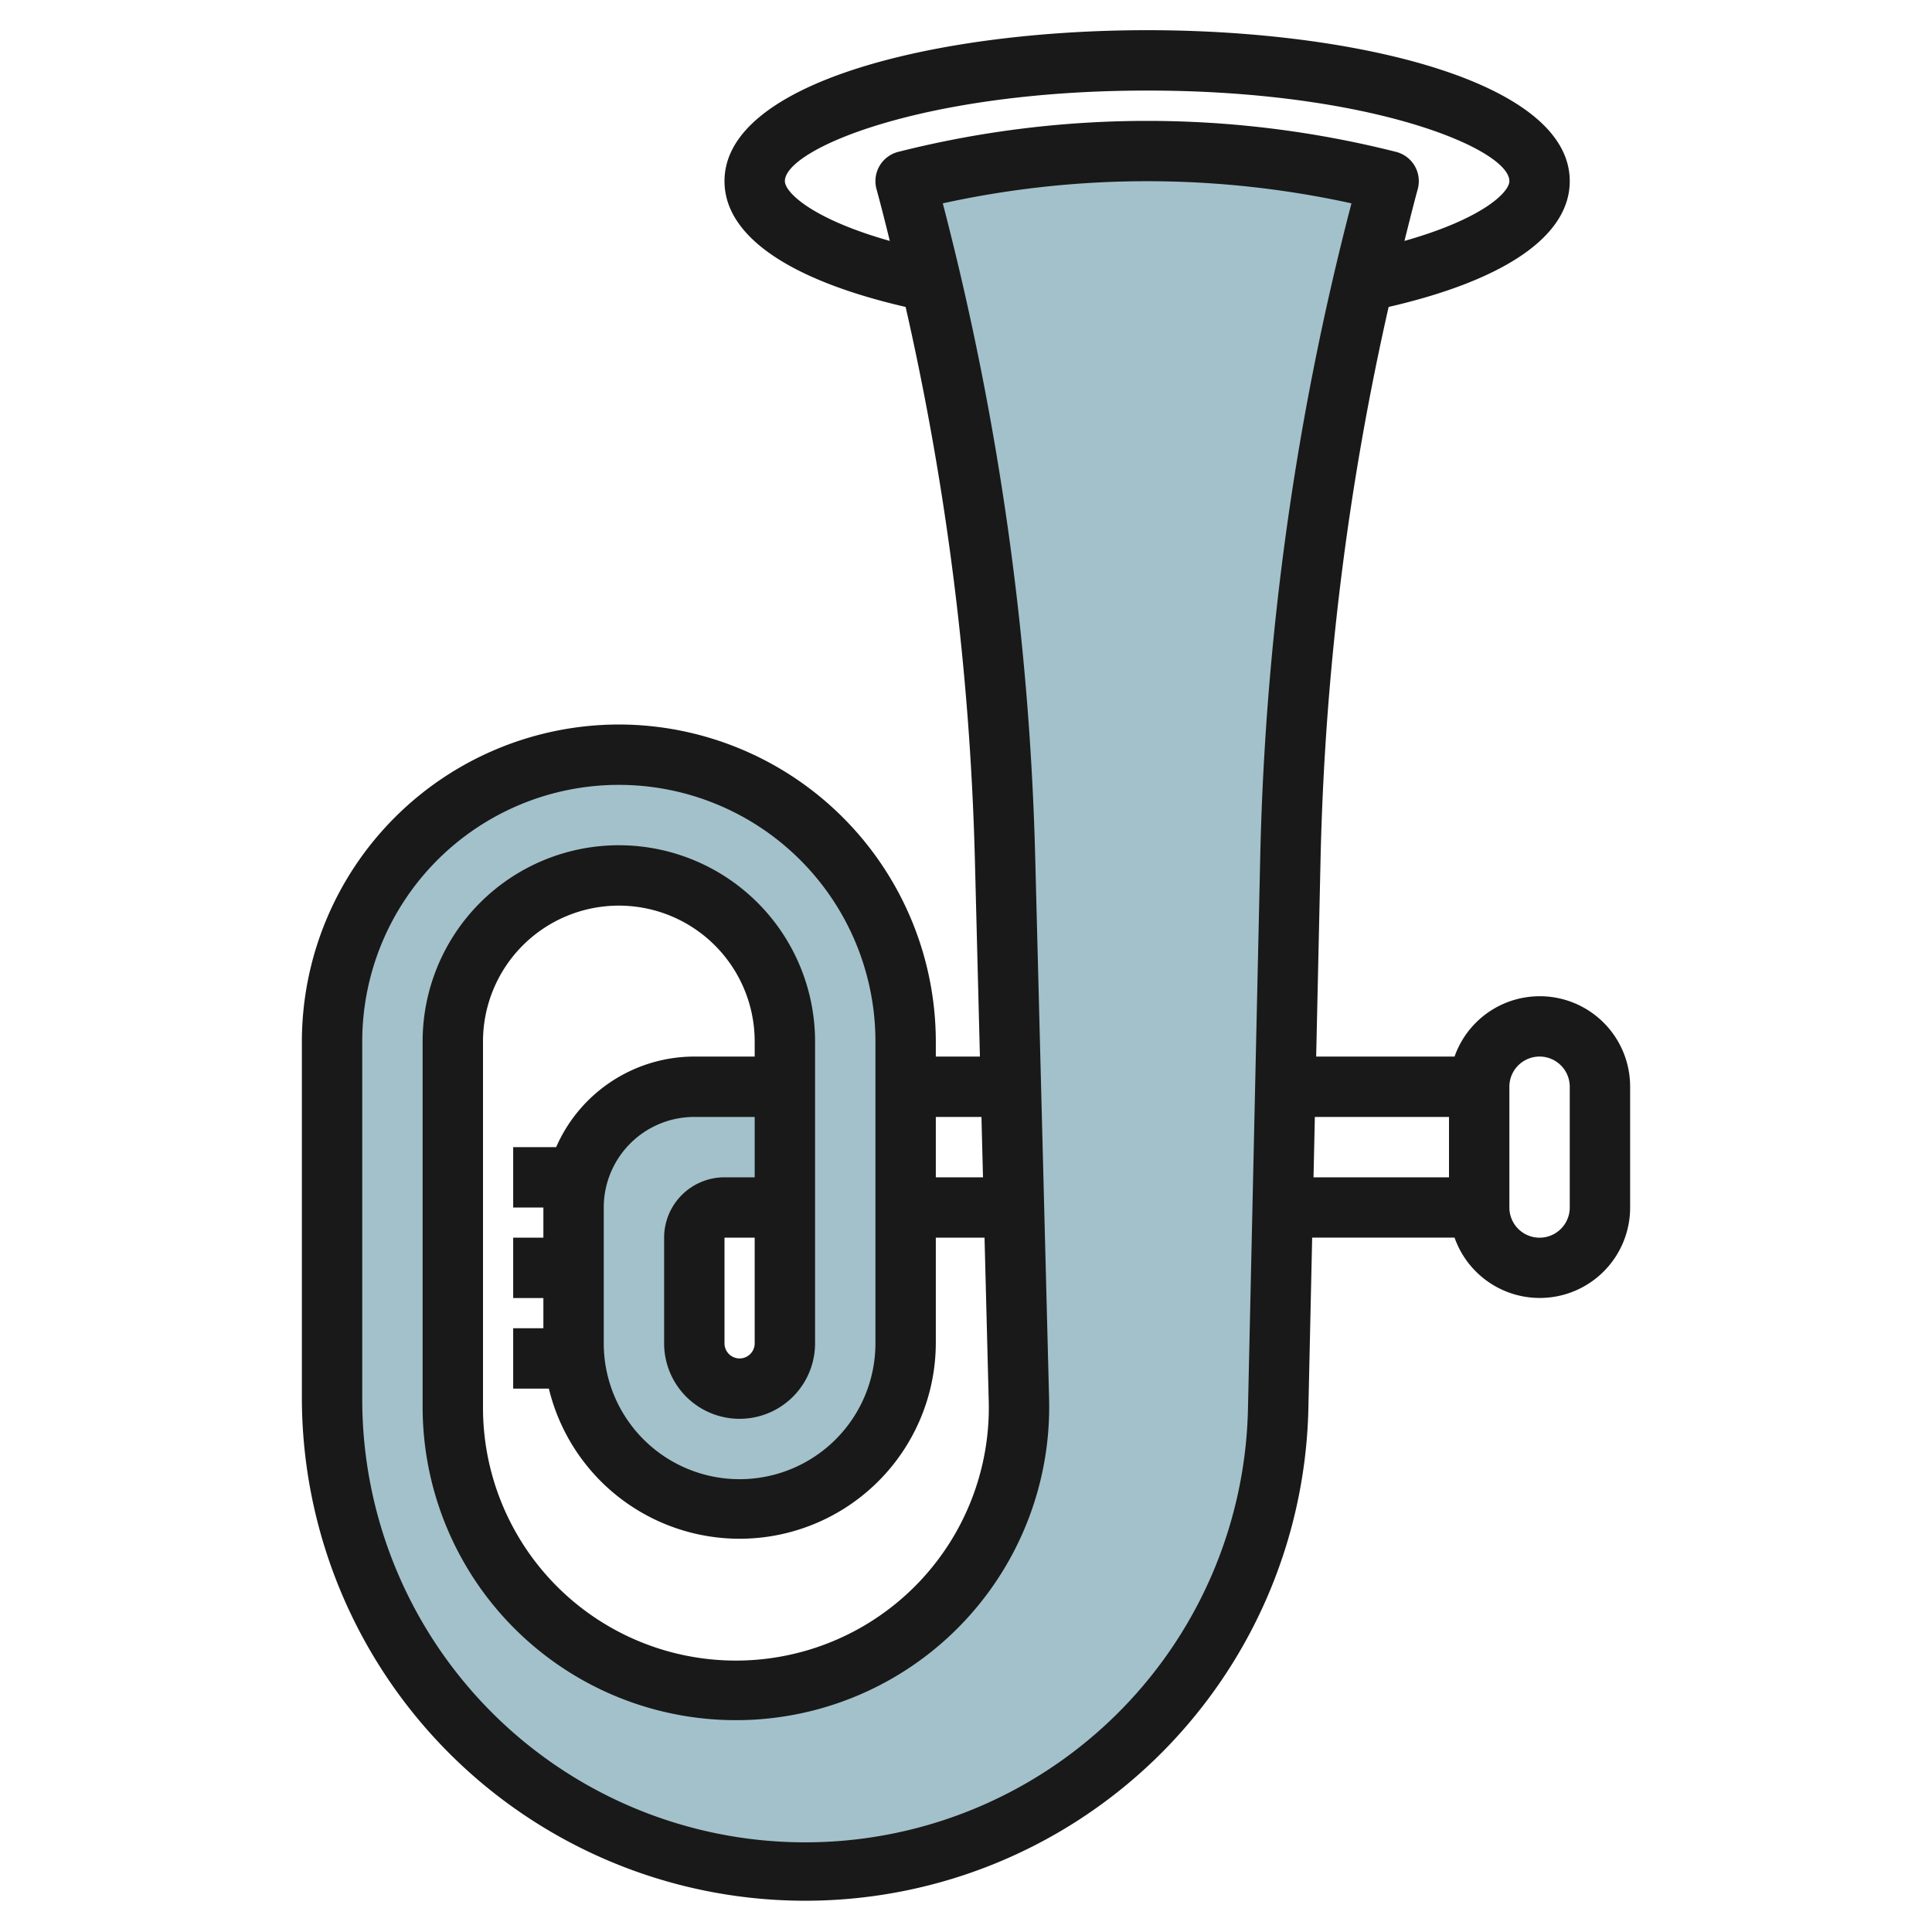
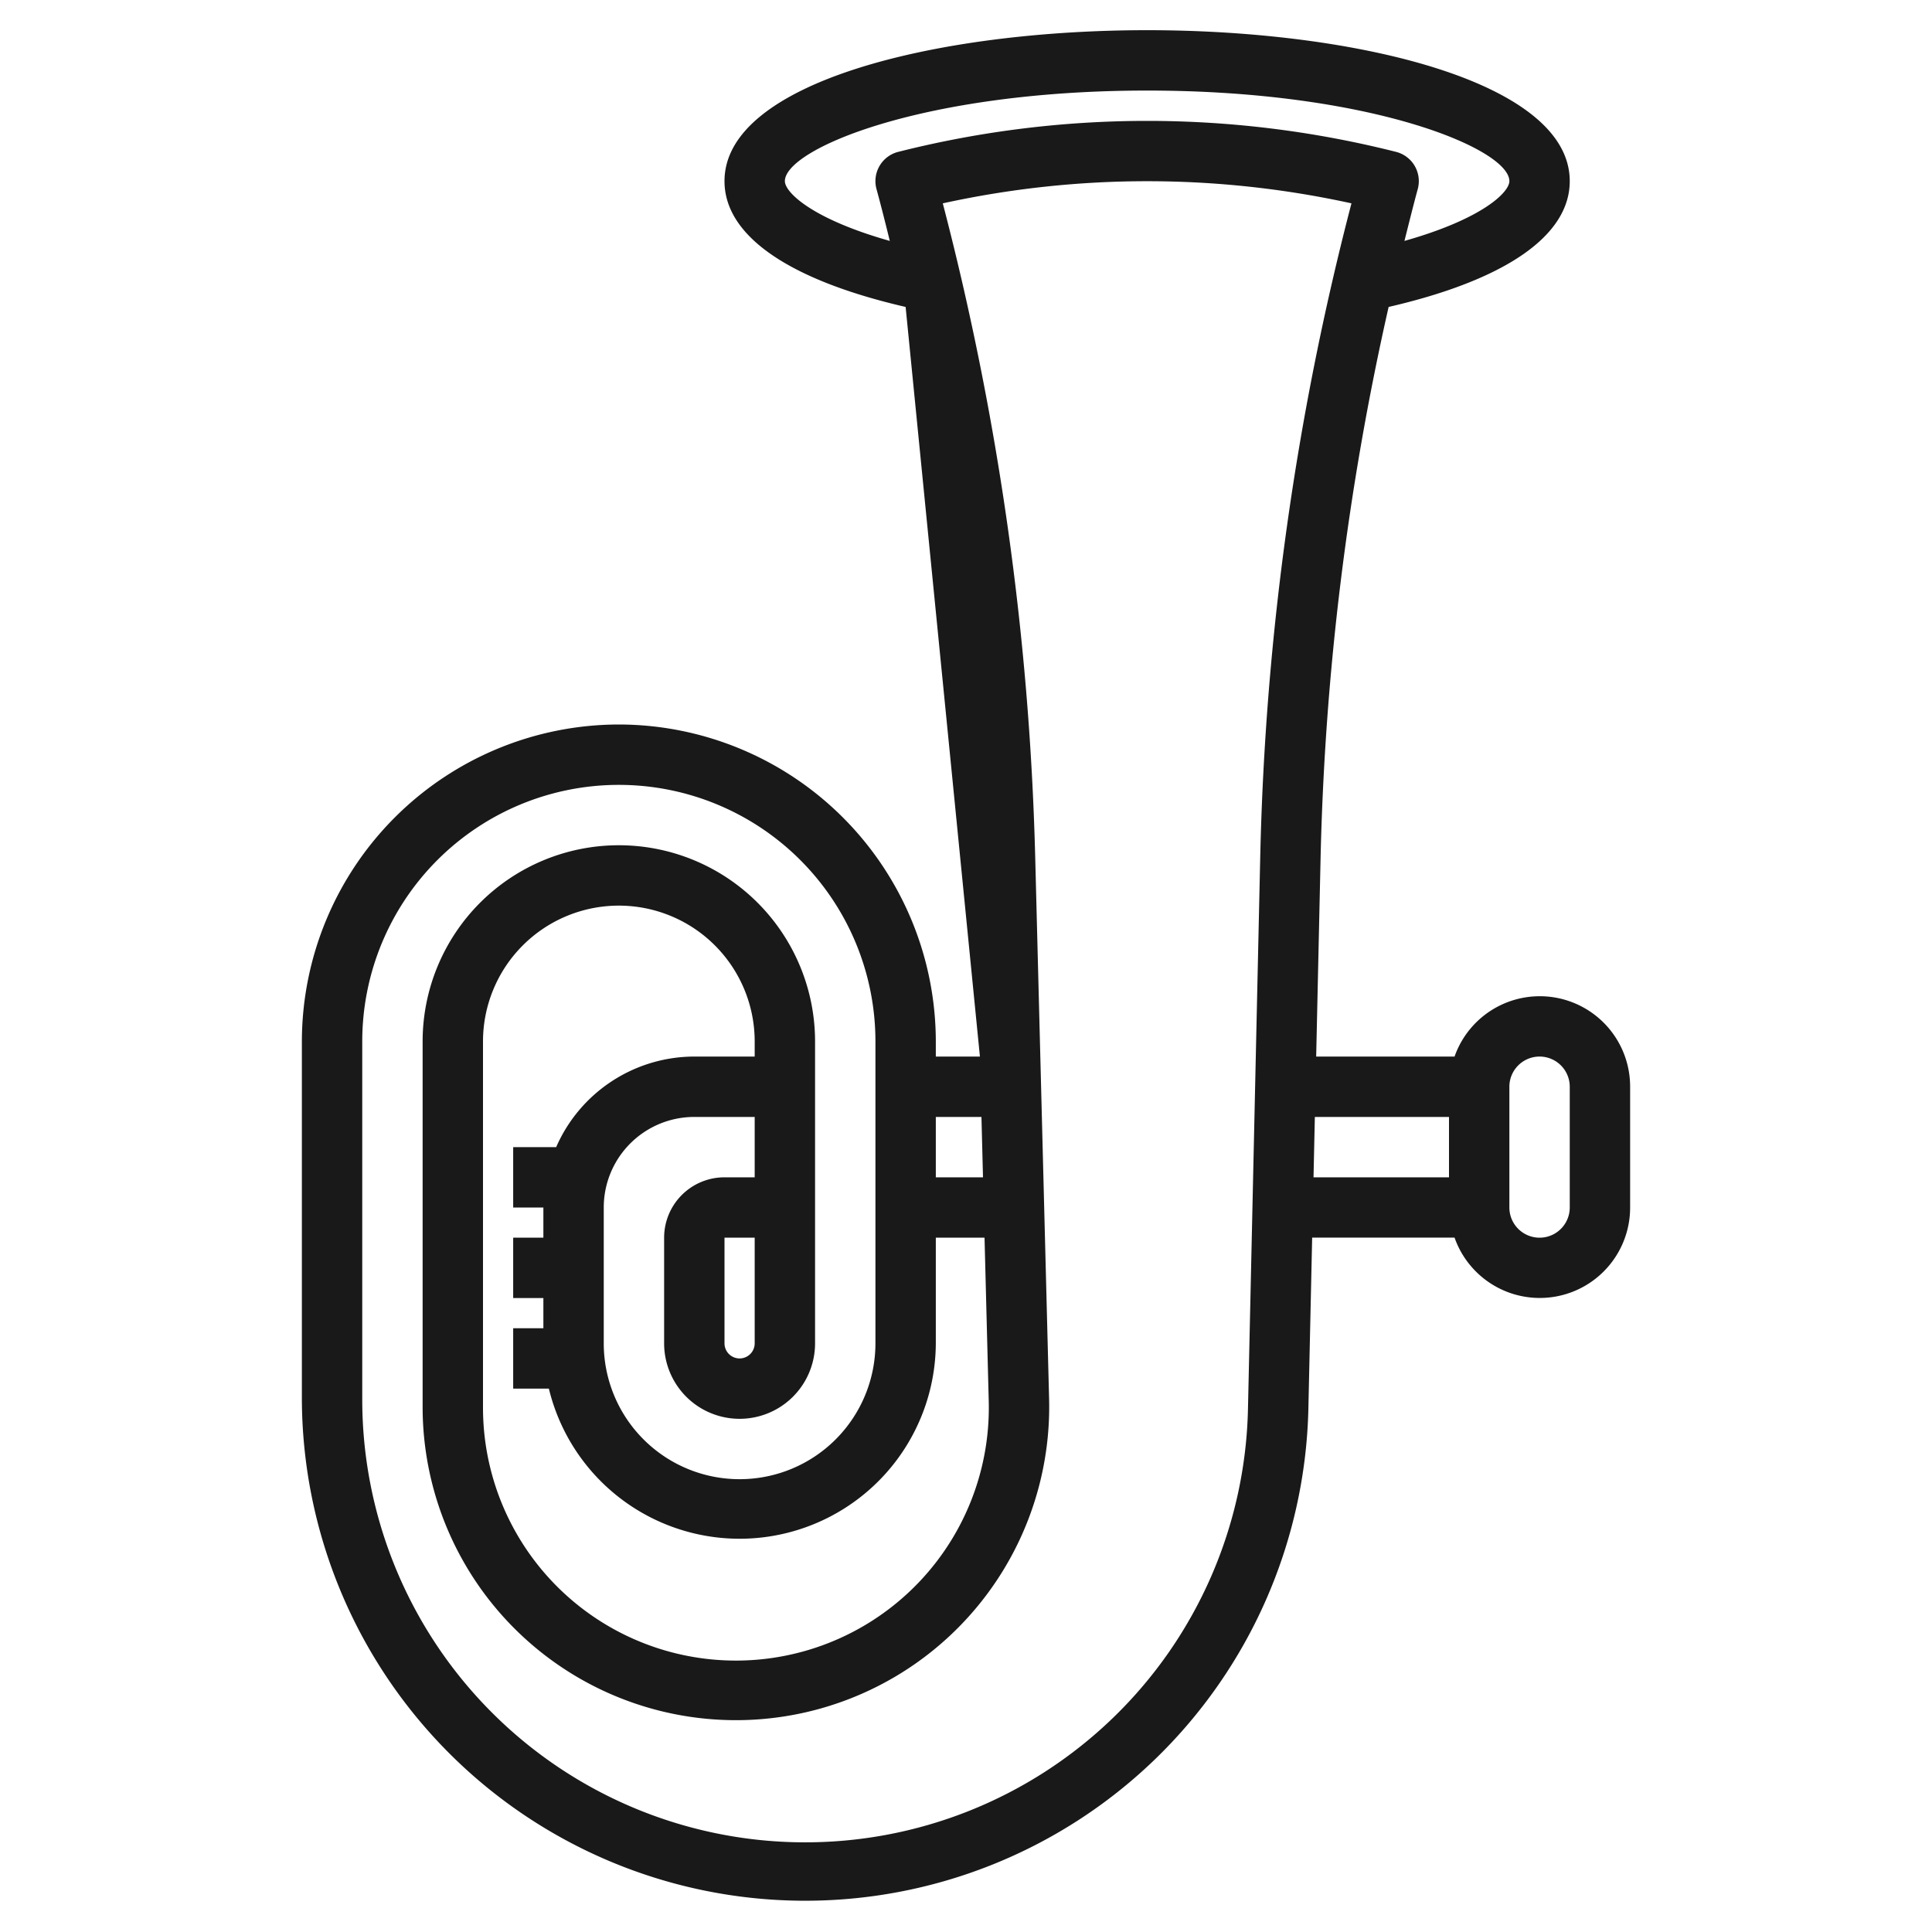
<svg xmlns="http://www.w3.org/2000/svg" id="Layer_3" data-name="Layer 3" viewBox="0 0 64 64" width="512" height="512">
-   <path d="M26,40H24a1,1,0,0,0-1,1v3.5A1.5,1.5,0,0,0,24.5,46h0A1.5,1.5,0,0,0,26,44.5v-10A5.5,5.5,0,0,0,20.5,29h0A5.5,5.5,0,0,0,15,34.5V46.622A9.378,9.378,0,0,0,24.378,56h0a9.378,9.378,0,0,0,9.375-9.619L33.292,28.4A94.3,94.3,0,0,0,30,6h0l.119-.03A32.514,32.514,0,0,1,38,5h0a32.514,32.514,0,0,1,7.881.97L46,6h0a92.945,92.945,0,0,0-3.253,22.4l-.406,18.277A15.673,15.673,0,0,1,26.672,62h0A15.673,15.673,0,0,1,11,46.328V34.5A9.5,9.5,0,0,1,20.5,25h0A9.5,9.5,0,0,1,30,34.5v10A5.5,5.5,0,0,1,24.5,50h0A5.5,5.5,0,0,1,19,44.5V40a4,4,0,0,1,4-4h3" style="fill:#a3c1ca" />
-   <path d="M20.5,24A10.512,10.512,0,0,0,10,34.5V46.328a16.673,16.673,0,0,0,33.341.37l.126-5.7h4.717A2.993,2.993,0,0,0,54,40V36a2.993,2.993,0,0,0-5.816-1H43.6l.146-6.579A92.034,92.034,0,0,1,46,10.168C49.863,9.277,52,7.813,52,6c0-3.283-7.043-5-14-5S24,2.717,24,6c0,1.813,2.138,3.277,6,4.168a93.329,93.329,0,0,1,2.293,18.255L32.461,35H31v-.5A10.512,10.512,0,0,0,20.5,24ZM32.753,46.407A8.378,8.378,0,1,1,16,46.622V34.5a4.5,4.5,0,0,1,9,0V35H23a5,5,0,0,0-4.576,3H17v2h1v1H17v2h1v1H17v2h1.182A6.5,6.5,0,0,0,31,44.5V41h1.614ZM50,36a1,1,0,0,1,2,0v4a1,1,0,0,1-2,0Zm-2,1v2H43.512l.044-2ZM26,6c0-1.058,4.556-3,12-3S50,4.942,50,6c0,.369-.891,1.25-3.476,1.981.145-.573.285-1.147.441-1.718a1,1,0,0,0-.723-1.233L46.123,5A33.647,33.647,0,0,0,29.877,5l-.119.03a1,1,0,0,0-.723,1.233c.156.571.3,1.145.441,1.718C26.891,7.25,26,6.369,26,6Zm5.231.736a31.616,31.616,0,0,1,13.538,0,94.053,94.053,0,0,0-3.022,21.64l-.406,18.277A14.672,14.672,0,0,1,12,46.328V34.5a8.5,8.5,0,0,1,17,0v10a4.5,4.5,0,0,1-9,0V40a3,3,0,0,1,3-3h2v2H24a2,2,0,0,0-2,2v3.5a2.5,2.5,0,0,0,5,0v-10a6.5,6.5,0,0,0-13,0V46.622a10.378,10.378,0,1,0,20.753-.266l-.461-17.984A95.425,95.425,0,0,0,31.231,6.736ZM25,41v3.5a.5.5,0,0,1-1,0V41Zm7.512-4,.051,2H31V37Z" style="fill:#191919" />
+   <path d="M20.5,24A10.512,10.512,0,0,0,10,34.5V46.328a16.673,16.673,0,0,0,33.341.37l.126-5.7h4.717A2.993,2.993,0,0,0,54,40V36a2.993,2.993,0,0,0-5.816-1H43.6l.146-6.579A92.034,92.034,0,0,1,46,10.168C49.863,9.277,52,7.813,52,6c0-3.283-7.043-5-14-5S24,2.717,24,6c0,1.813,2.138,3.277,6,4.168L32.461,35H31v-.5A10.512,10.512,0,0,0,20.5,24ZM32.753,46.407A8.378,8.378,0,1,1,16,46.622V34.5a4.5,4.5,0,0,1,9,0V35H23a5,5,0,0,0-4.576,3H17v2h1v1H17v2h1v1H17v2h1.182A6.5,6.5,0,0,0,31,44.5V41h1.614ZM50,36a1,1,0,0,1,2,0v4a1,1,0,0,1-2,0Zm-2,1v2H43.512l.044-2ZM26,6c0-1.058,4.556-3,12-3S50,4.942,50,6c0,.369-.891,1.25-3.476,1.981.145-.573.285-1.147.441-1.718a1,1,0,0,0-.723-1.233L46.123,5A33.647,33.647,0,0,0,29.877,5l-.119.03a1,1,0,0,0-.723,1.233c.156.571.3,1.145.441,1.718C26.891,7.25,26,6.369,26,6Zm5.231.736a31.616,31.616,0,0,1,13.538,0,94.053,94.053,0,0,0-3.022,21.64l-.406,18.277A14.672,14.672,0,0,1,12,46.328V34.5a8.5,8.5,0,0,1,17,0v10a4.5,4.5,0,0,1-9,0V40a3,3,0,0,1,3-3h2v2H24a2,2,0,0,0-2,2v3.5a2.5,2.5,0,0,0,5,0v-10a6.5,6.5,0,0,0-13,0V46.622a10.378,10.378,0,1,0,20.753-.266l-.461-17.984A95.425,95.425,0,0,0,31.231,6.736ZM25,41v3.5a.5.5,0,0,1-1,0V41Zm7.512-4,.051,2H31V37Z" style="fill:#191919" />
</svg>